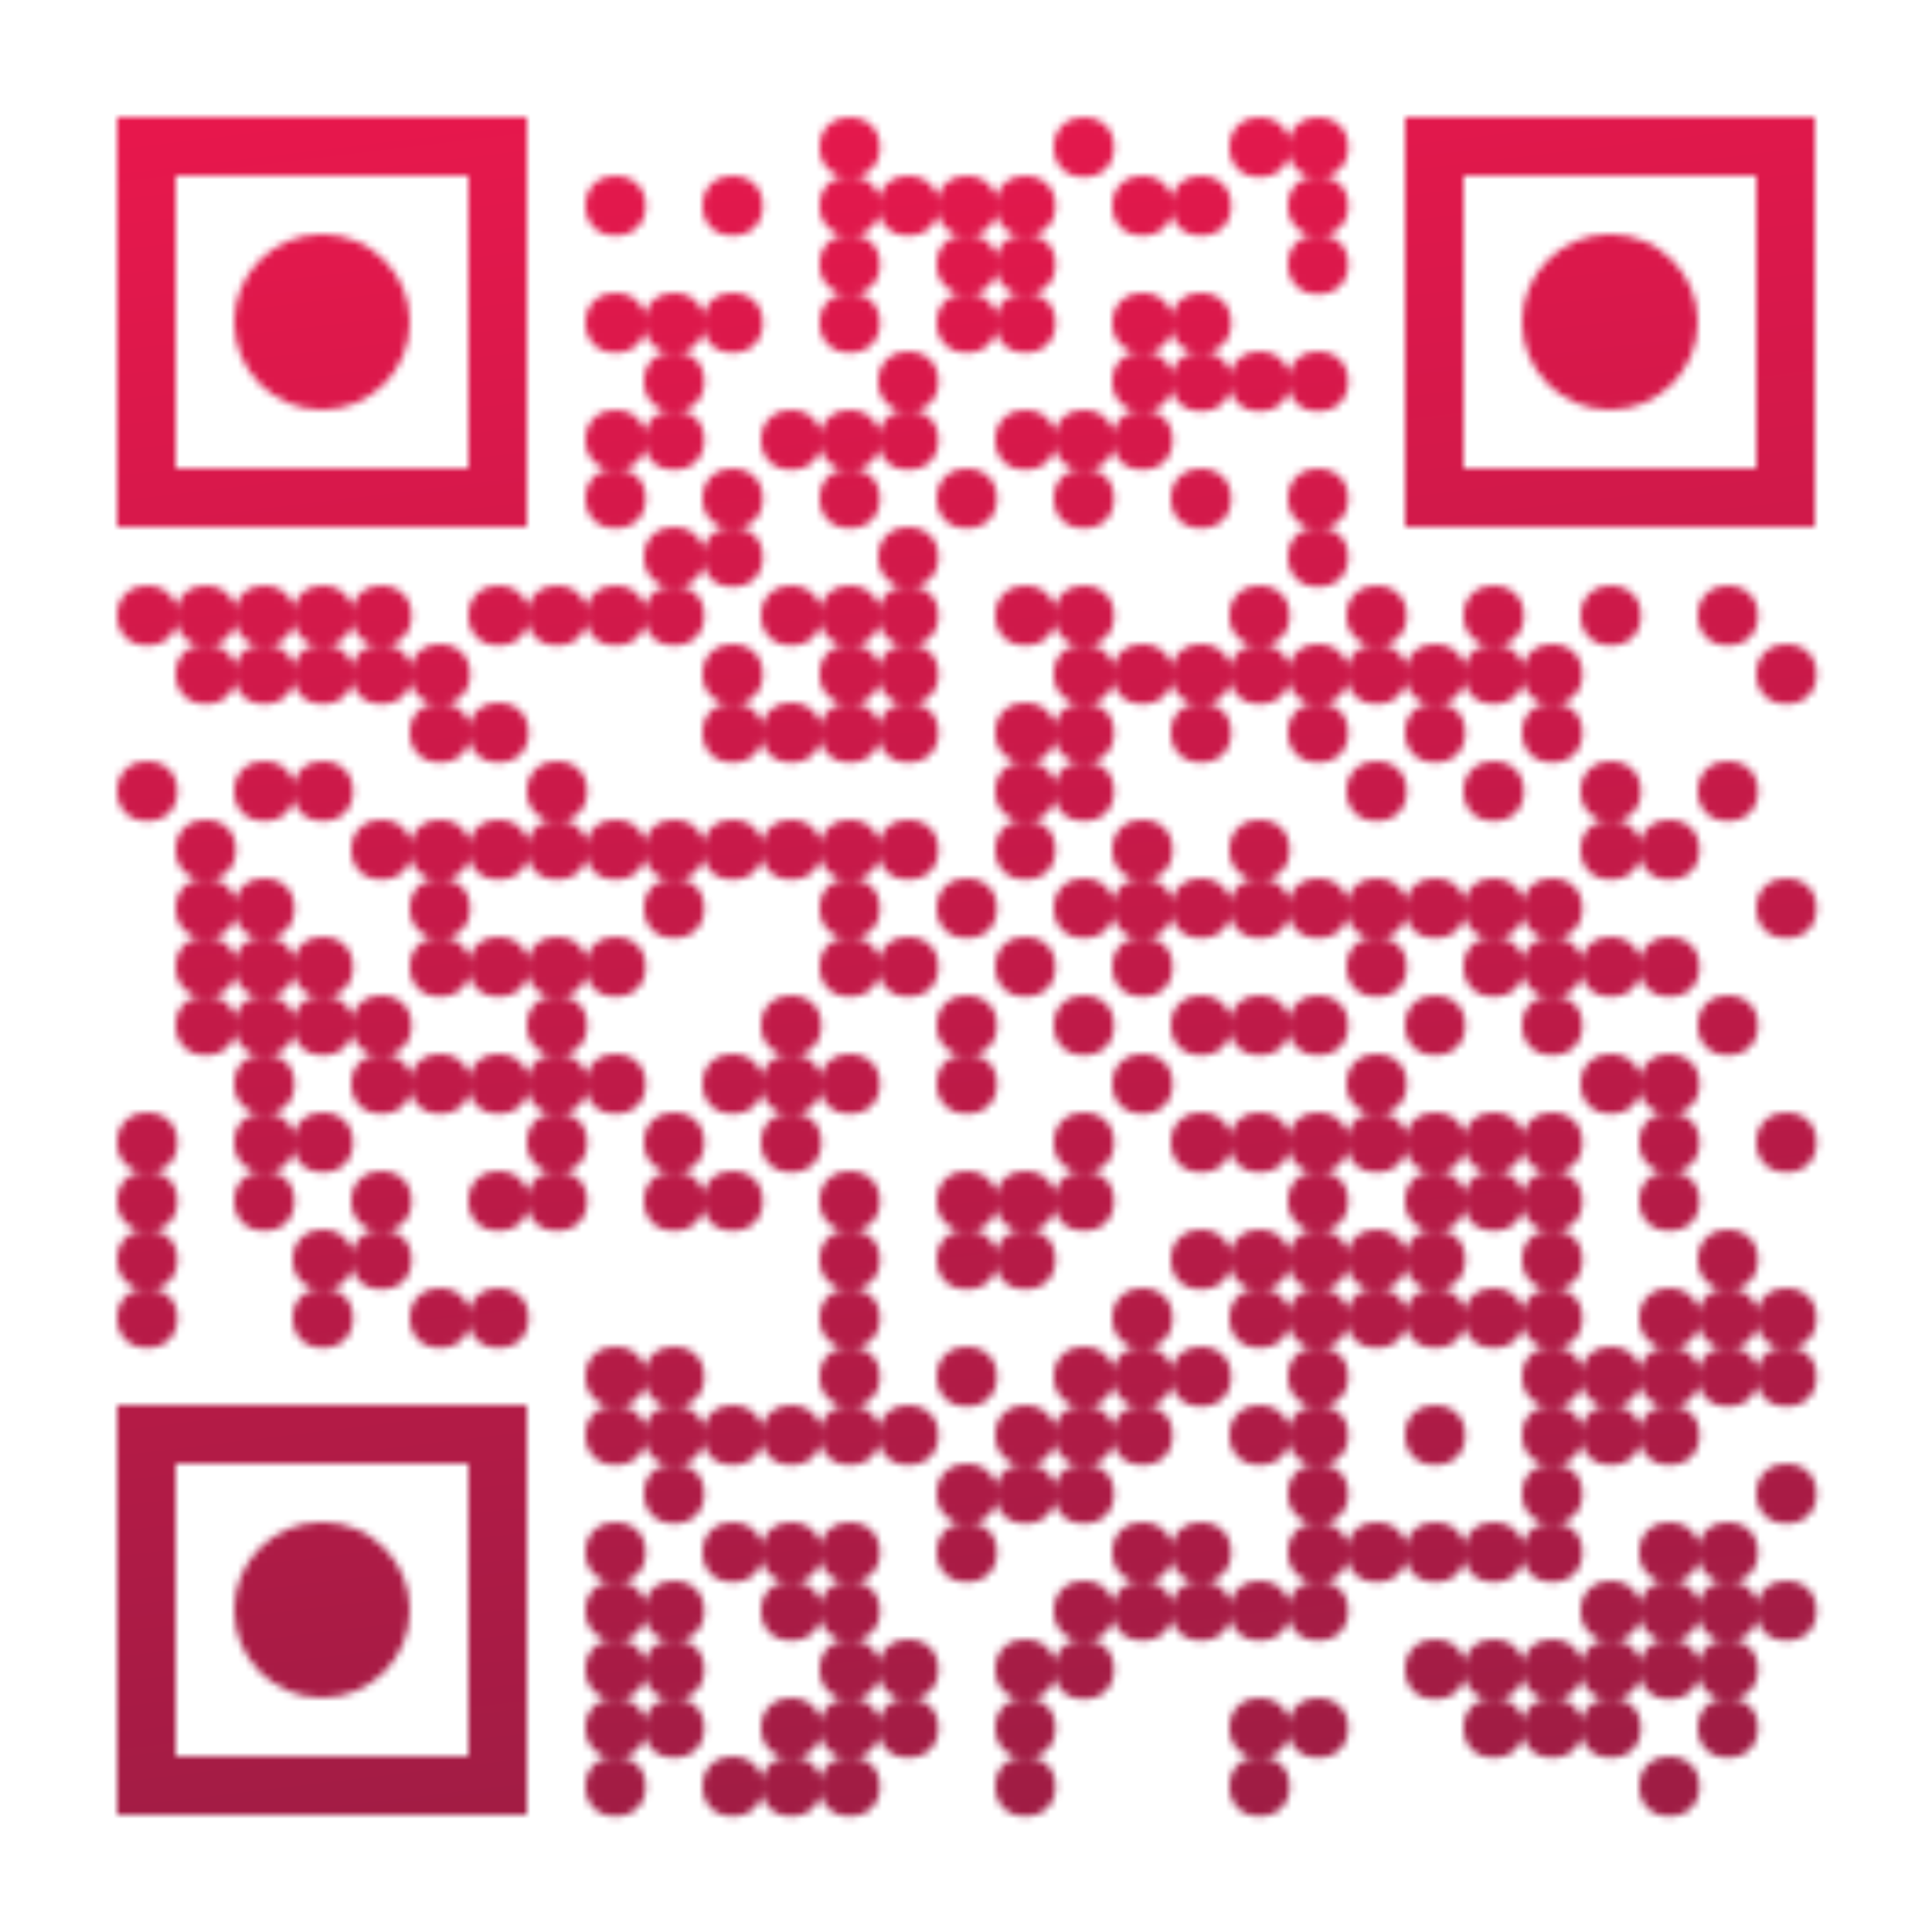
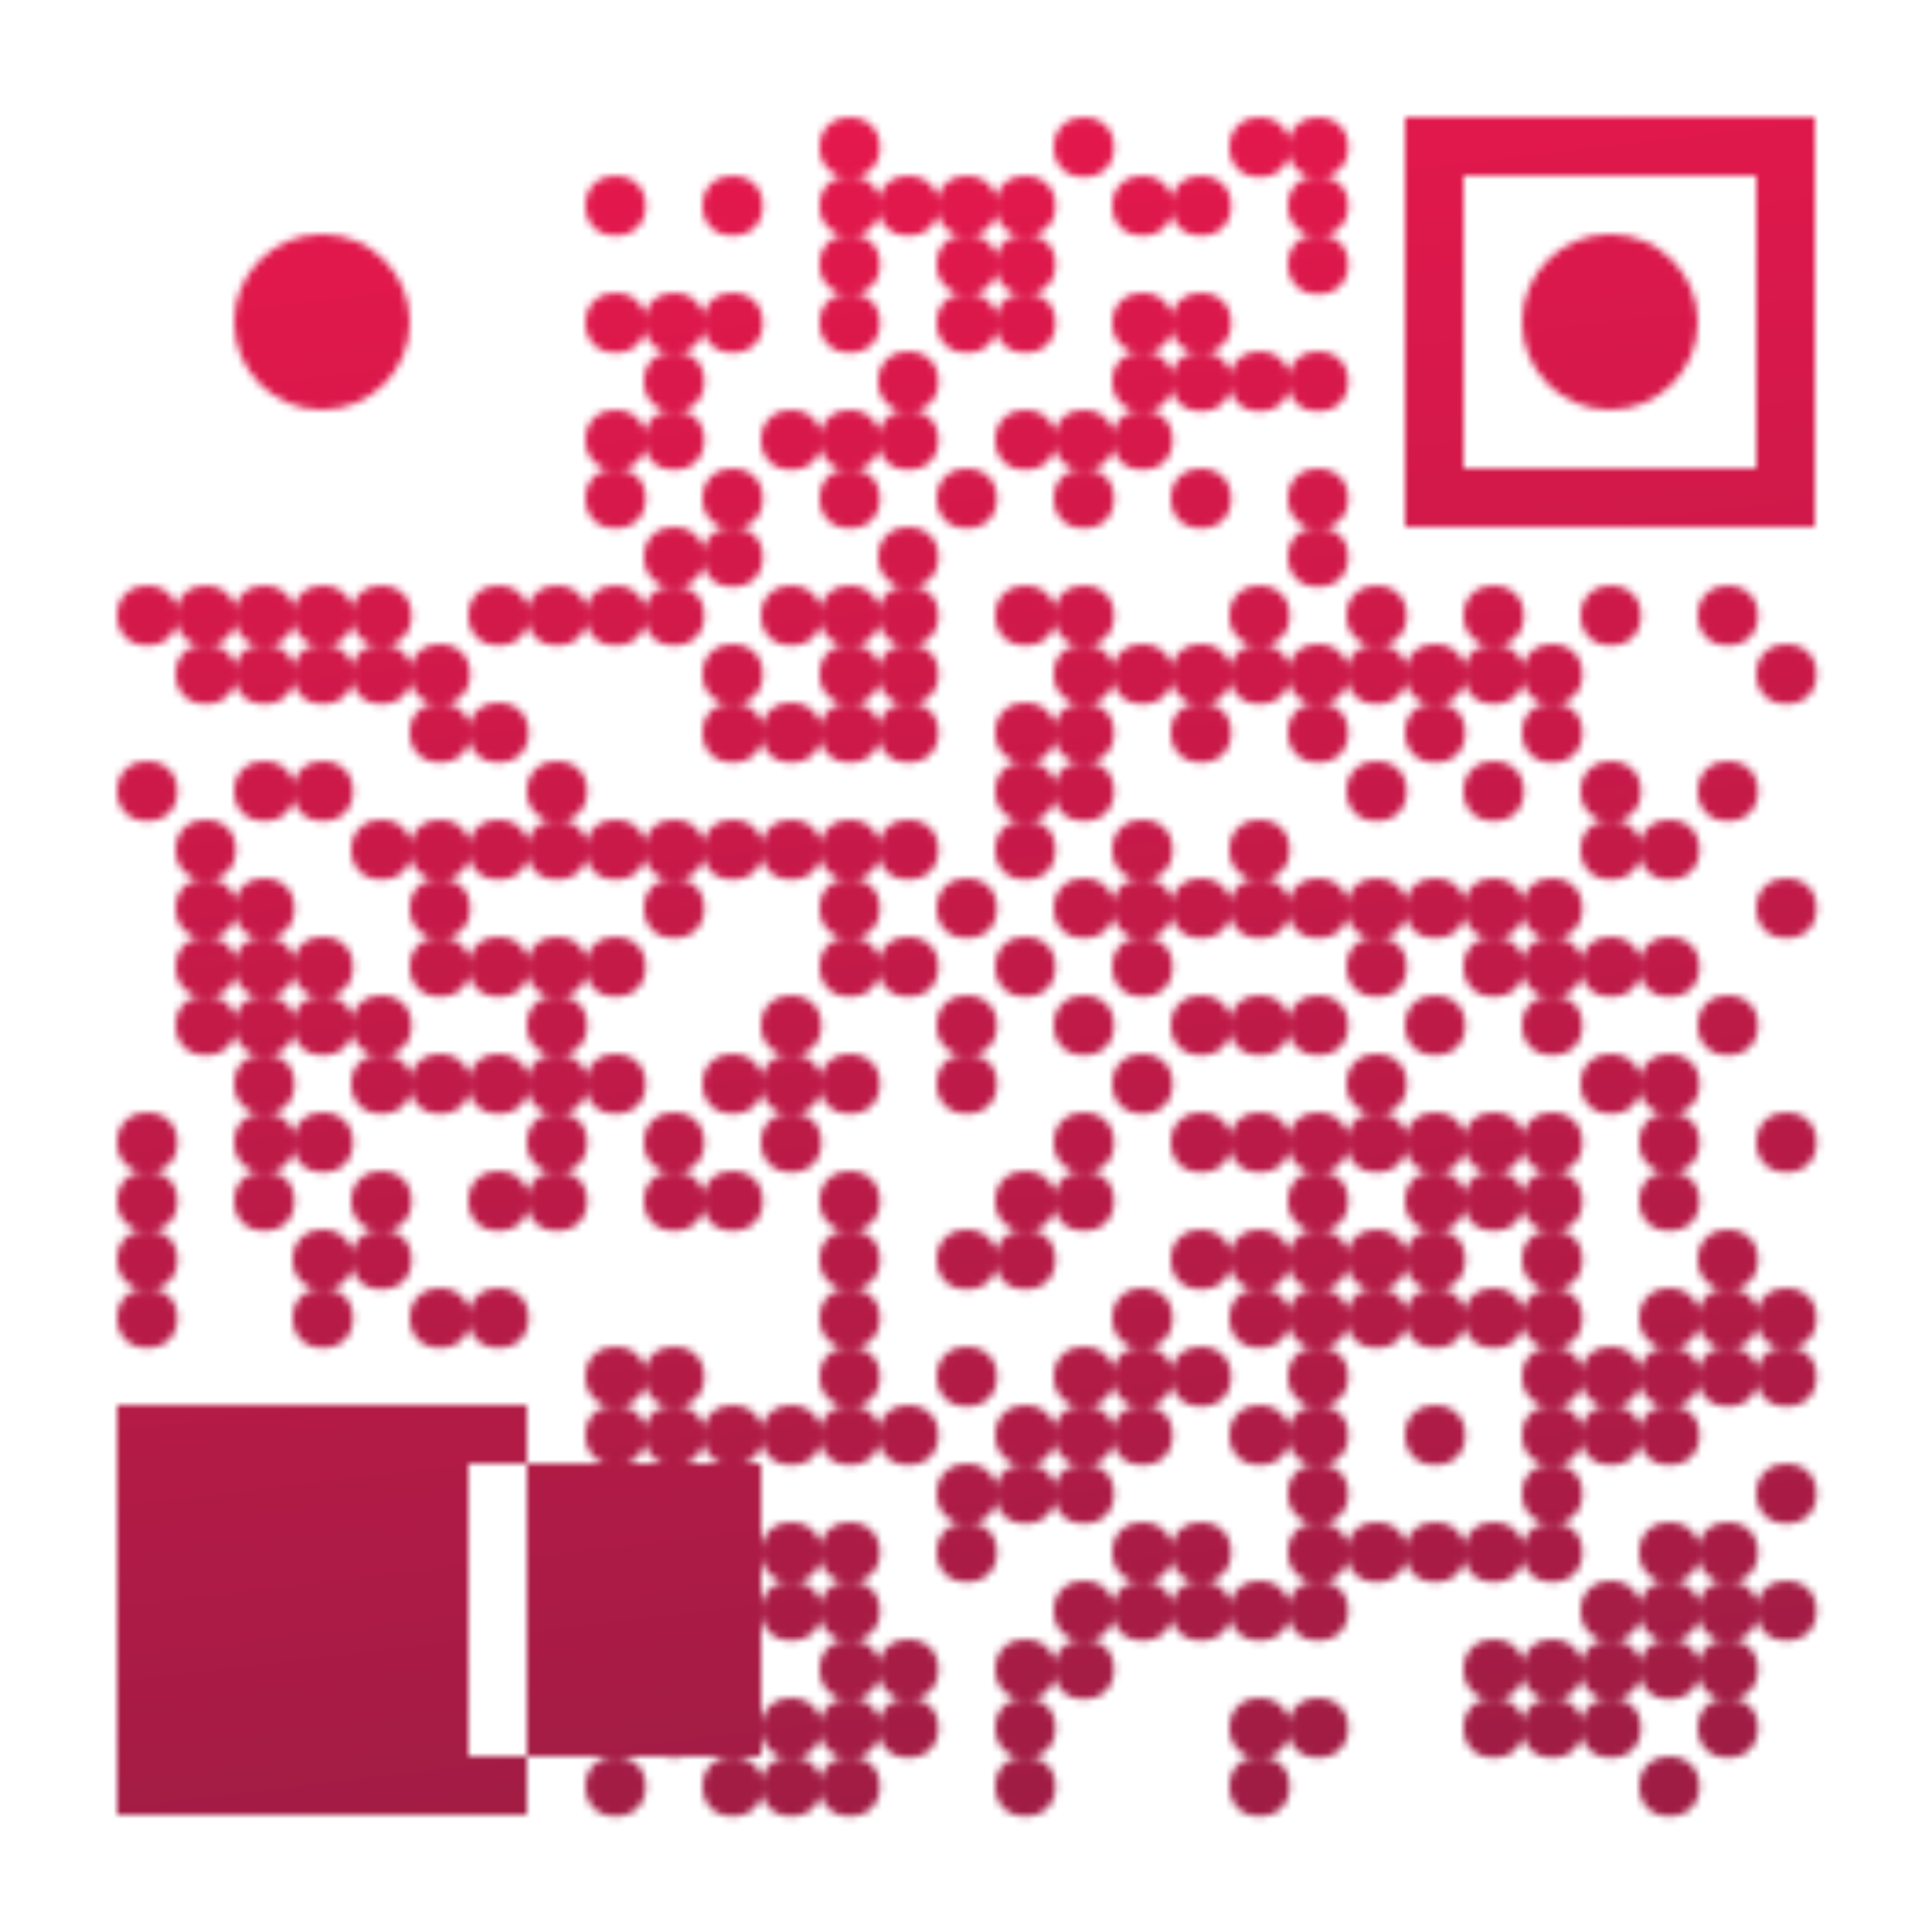
<svg xmlns="http://www.w3.org/2000/svg" xml:space="preserve" width="264" height="264" viewBox="0 0 264 264">
  <defs>
    <linearGradient id="pattern-mask" x1="0%" y1="0%" x2="12%" y2="100%" gradientUnits="userSpaceOnUse">
      <stop offset="0%" stop-color="#ed174d" />
      <stop offset="100%" stop-color="#9f1c44" />
    </linearGradient>
    <mask id="qrmask">
      <g fill="#ffffff">
        <g>
          <g transform="translate(112,16) scale(1.373)">
            <circle cx="3" cy="3" r="3" />
          </g>
          <g transform="translate(144,16) scale(1.373)">
            <circle cx="3" cy="3" r="3" />
          </g>
          <g transform="translate(168,16) scale(1.373)">
            <circle cx="3" cy="3" r="3" />
          </g>
          <g transform="translate(176,16) scale(1.373)">
            <circle cx="3" cy="3" r="3" />
          </g>
          <g transform="translate(80,24) scale(1.373)">
            <circle cx="3" cy="3" r="3" />
          </g>
          <g transform="translate(96,24) scale(1.373)">
            <circle cx="3" cy="3" r="3" />
          </g>
          <g transform="translate(112,24) scale(1.373)">
            <circle cx="3" cy="3" r="3" />
          </g>
          <g transform="translate(120,24) scale(1.373)">
            <circle cx="3" cy="3" r="3" />
          </g>
          <g transform="translate(128,24) scale(1.373)">
            <circle cx="3" cy="3" r="3" />
          </g>
          <g transform="translate(136,24) scale(1.373)">
            <circle cx="3" cy="3" r="3" />
          </g>
          <g transform="translate(152,24) scale(1.373)">
            <circle cx="3" cy="3" r="3" />
          </g>
          <g transform="translate(160,24) scale(1.373)">
            <circle cx="3" cy="3" r="3" />
          </g>
          <g transform="translate(176,24) scale(1.373)">
            <circle cx="3" cy="3" r="3" />
          </g>
          <g transform="translate(112,32) scale(1.373)">
            <circle cx="3" cy="3" r="3" />
          </g>
          <g transform="translate(128,32) scale(1.373)">
            <circle cx="3" cy="3" r="3" />
          </g>
          <g transform="translate(136,32) scale(1.373)">
            <circle cx="3" cy="3" r="3" />
          </g>
          <g transform="translate(176,32) scale(1.373)">
            <circle cx="3" cy="3" r="3" />
          </g>
          <g transform="translate(80,40) scale(1.373)">
            <circle cx="3" cy="3" r="3" />
          </g>
          <g transform="translate(88,40) scale(1.373)">
            <circle cx="3" cy="3" r="3" />
          </g>
          <g transform="translate(96,40) scale(1.373)">
            <circle cx="3" cy="3" r="3" />
          </g>
          <g transform="translate(112,40) scale(1.373)">
            <circle cx="3" cy="3" r="3" />
          </g>
          <g transform="translate(128,40) scale(1.373)">
            <circle cx="3" cy="3" r="3" />
          </g>
          <g transform="translate(136,40) scale(1.373)">
            <circle cx="3" cy="3" r="3" />
          </g>
          <g transform="translate(152,40) scale(1.373)">
            <circle cx="3" cy="3" r="3" />
          </g>
          <g transform="translate(160,40) scale(1.373)">
            <circle cx="3" cy="3" r="3" />
          </g>
          <g transform="translate(88,48) scale(1.373)">
            <circle cx="3" cy="3" r="3" />
          </g>
          <g transform="translate(120,48) scale(1.373)">
            <circle cx="3" cy="3" r="3" />
          </g>
          <g transform="translate(152,48) scale(1.373)">
            <circle cx="3" cy="3" r="3" />
          </g>
          <g transform="translate(160,48) scale(1.373)">
            <circle cx="3" cy="3" r="3" />
          </g>
          <g transform="translate(168,48) scale(1.373)">
            <circle cx="3" cy="3" r="3" />
          </g>
          <g transform="translate(176,48) scale(1.373)">
            <circle cx="3" cy="3" r="3" />
          </g>
          <g transform="translate(80,56) scale(1.373)">
            <circle cx="3" cy="3" r="3" />
          </g>
          <g transform="translate(88,56) scale(1.373)">
            <circle cx="3" cy="3" r="3" />
          </g>
          <g transform="translate(104,56) scale(1.373)">
            <circle cx="3" cy="3" r="3" />
          </g>
          <g transform="translate(112,56) scale(1.373)">
            <circle cx="3" cy="3" r="3" />
          </g>
          <g transform="translate(120,56) scale(1.373)">
            <circle cx="3" cy="3" r="3" />
          </g>
          <g transform="translate(136,56) scale(1.373)">
            <circle cx="3" cy="3" r="3" />
          </g>
          <g transform="translate(144,56) scale(1.373)">
            <circle cx="3" cy="3" r="3" />
          </g>
          <g transform="translate(152,56) scale(1.373)">
            <circle cx="3" cy="3" r="3" />
          </g>
          <g transform="translate(80,64) scale(1.373)">
            <circle cx="3" cy="3" r="3" />
          </g>
          <g transform="translate(96,64) scale(1.373)">
            <circle cx="3" cy="3" r="3" />
          </g>
          <g transform="translate(112,64) scale(1.373)">
            <circle cx="3" cy="3" r="3" />
          </g>
          <g transform="translate(128,64) scale(1.373)">
            <circle cx="3" cy="3" r="3" />
          </g>
          <g transform="translate(144,64) scale(1.373)">
            <circle cx="3" cy="3" r="3" />
          </g>
          <g transform="translate(160,64) scale(1.373)">
            <circle cx="3" cy="3" r="3" />
          </g>
          <g transform="translate(176,64) scale(1.373)">
            <circle cx="3" cy="3" r="3" />
          </g>
          <g transform="translate(88,72) scale(1.373)">
            <circle cx="3" cy="3" r="3" />
          </g>
          <g transform="translate(96,72) scale(1.373)">
            <circle cx="3" cy="3" r="3" />
          </g>
          <g transform="translate(120,72) scale(1.373)">
            <circle cx="3" cy="3" r="3" />
          </g>
          <g transform="translate(176,72) scale(1.373)">
            <circle cx="3" cy="3" r="3" />
          </g>
          <g transform="translate(16,80) scale(1.373)">
            <circle cx="3" cy="3" r="3" />
          </g>
          <g transform="translate(24,80) scale(1.373)">
            <circle cx="3" cy="3" r="3" />
          </g>
          <g transform="translate(32,80) scale(1.373)">
            <circle cx="3" cy="3" r="3" />
          </g>
          <g transform="translate(40,80) scale(1.373)">
            <circle cx="3" cy="3" r="3" />
          </g>
          <g transform="translate(48,80) scale(1.373)">
            <circle cx="3" cy="3" r="3" />
          </g>
          <g transform="translate(64,80) scale(1.373)">
            <circle cx="3" cy="3" r="3" />
          </g>
          <g transform="translate(72,80) scale(1.373)">
            <circle cx="3" cy="3" r="3" />
          </g>
          <g transform="translate(80,80) scale(1.373)">
            <circle cx="3" cy="3" r="3" />
          </g>
          <g transform="translate(88,80) scale(1.373)">
            <circle cx="3" cy="3" r="3" />
          </g>
          <g transform="translate(104,80) scale(1.373)">
            <circle cx="3" cy="3" r="3" />
          </g>
          <g transform="translate(112,80) scale(1.373)">
            <circle cx="3" cy="3" r="3" />
          </g>
          <g transform="translate(120,80) scale(1.373)">
            <circle cx="3" cy="3" r="3" />
          </g>
          <g transform="translate(136,80) scale(1.373)">
            <circle cx="3" cy="3" r="3" />
          </g>
          <g transform="translate(144,80) scale(1.373)">
            <circle cx="3" cy="3" r="3" />
          </g>
          <g transform="translate(168,80) scale(1.373)">
            <circle cx="3" cy="3" r="3" />
          </g>
          <g transform="translate(184,80) scale(1.373)">
            <circle cx="3" cy="3" r="3" />
          </g>
          <g transform="translate(200,80) scale(1.373)">
            <circle cx="3" cy="3" r="3" />
          </g>
          <g transform="translate(216,80) scale(1.373)">
            <circle cx="3" cy="3" r="3" />
          </g>
          <g transform="translate(232,80) scale(1.373)">
            <circle cx="3" cy="3" r="3" />
          </g>
          <g transform="translate(24,88) scale(1.373)">
            <circle cx="3" cy="3" r="3" />
          </g>
          <g transform="translate(32,88) scale(1.373)">
            <circle cx="3" cy="3" r="3" />
          </g>
          <g transform="translate(40,88) scale(1.373)">
            <circle cx="3" cy="3" r="3" />
          </g>
          <g transform="translate(48,88) scale(1.373)">
            <circle cx="3" cy="3" r="3" />
          </g>
          <g transform="translate(56,88) scale(1.373)">
            <circle cx="3" cy="3" r="3" />
          </g>
          <g transform="translate(96,88) scale(1.373)">
            <circle cx="3" cy="3" r="3" />
          </g>
          <g transform="translate(112,88) scale(1.373)">
            <circle cx="3" cy="3" r="3" />
          </g>
          <g transform="translate(120,88) scale(1.373)">
            <circle cx="3" cy="3" r="3" />
          </g>
          <g transform="translate(144,88) scale(1.373)">
            <circle cx="3" cy="3" r="3" />
          </g>
          <g transform="translate(152,88) scale(1.373)">
            <circle cx="3" cy="3" r="3" />
          </g>
          <g transform="translate(160,88) scale(1.373)">
            <circle cx="3" cy="3" r="3" />
          </g>
          <g transform="translate(168,88) scale(1.373)">
            <circle cx="3" cy="3" r="3" />
          </g>
          <g transform="translate(176,88) scale(1.373)">
            <circle cx="3" cy="3" r="3" />
          </g>
          <g transform="translate(184,88) scale(1.373)">
            <circle cx="3" cy="3" r="3" />
          </g>
          <g transform="translate(192,88) scale(1.373)">
            <circle cx="3" cy="3" r="3" />
          </g>
          <g transform="translate(200,88) scale(1.373)">
            <circle cx="3" cy="3" r="3" />
          </g>
          <g transform="translate(208,88) scale(1.373)">
            <circle cx="3" cy="3" r="3" />
          </g>
          <g transform="translate(240,88) scale(1.373)">
            <circle cx="3" cy="3" r="3" />
          </g>
          <g transform="translate(56,96) scale(1.373)">
            <circle cx="3" cy="3" r="3" />
          </g>
          <g transform="translate(64,96) scale(1.373)">
            <circle cx="3" cy="3" r="3" />
          </g>
          <g transform="translate(96,96) scale(1.373)">
            <circle cx="3" cy="3" r="3" />
          </g>
          <g transform="translate(104,96) scale(1.373)">
            <circle cx="3" cy="3" r="3" />
          </g>
          <g transform="translate(112,96) scale(1.373)">
            <circle cx="3" cy="3" r="3" />
          </g>
          <g transform="translate(120,96) scale(1.373)">
            <circle cx="3" cy="3" r="3" />
          </g>
          <g transform="translate(136,96) scale(1.373)">
            <circle cx="3" cy="3" r="3" />
          </g>
          <g transform="translate(144,96) scale(1.373)">
            <circle cx="3" cy="3" r="3" />
          </g>
          <g transform="translate(160,96) scale(1.373)">
            <circle cx="3" cy="3" r="3" />
          </g>
          <g transform="translate(176,96) scale(1.373)">
            <circle cx="3" cy="3" r="3" />
          </g>
          <g transform="translate(192,96) scale(1.373)">
            <circle cx="3" cy="3" r="3" />
          </g>
          <g transform="translate(208,96) scale(1.373)">
            <circle cx="3" cy="3" r="3" />
          </g>
          <g transform="translate(16,104) scale(1.373)">
            <circle cx="3" cy="3" r="3" />
          </g>
          <g transform="translate(32,104) scale(1.373)">
            <circle cx="3" cy="3" r="3" />
          </g>
          <g transform="translate(40,104) scale(1.373)">
            <circle cx="3" cy="3" r="3" />
          </g>
          <g transform="translate(72,104) scale(1.373)">
            <circle cx="3" cy="3" r="3" />
          </g>
          <g transform="translate(136,104) scale(1.373)">
            <circle cx="3" cy="3" r="3" />
          </g>
          <g transform="translate(144,104) scale(1.373)">
            <circle cx="3" cy="3" r="3" />
          </g>
          <g transform="translate(184,104) scale(1.373)">
            <circle cx="3" cy="3" r="3" />
          </g>
          <g transform="translate(200,104) scale(1.373)">
            <circle cx="3" cy="3" r="3" />
          </g>
          <g transform="translate(216,104) scale(1.373)">
            <circle cx="3" cy="3" r="3" />
          </g>
          <g transform="translate(232,104) scale(1.373)">
            <circle cx="3" cy="3" r="3" />
          </g>
          <g transform="translate(24,112) scale(1.373)">
            <circle cx="3" cy="3" r="3" />
          </g>
          <g transform="translate(48,112) scale(1.373)">
            <circle cx="3" cy="3" r="3" />
          </g>
          <g transform="translate(56,112) scale(1.373)">
            <circle cx="3" cy="3" r="3" />
          </g>
          <g transform="translate(64,112) scale(1.373)">
            <circle cx="3" cy="3" r="3" />
          </g>
          <g transform="translate(72,112) scale(1.373)">
            <circle cx="3" cy="3" r="3" />
          </g>
          <g transform="translate(80,112) scale(1.373)">
            <circle cx="3" cy="3" r="3" />
          </g>
          <g transform="translate(88,112) scale(1.373)">
            <circle cx="3" cy="3" r="3" />
          </g>
          <g transform="translate(96,112) scale(1.373)">
            <circle cx="3" cy="3" r="3" />
          </g>
          <g transform="translate(104,112) scale(1.373)">
            <circle cx="3" cy="3" r="3" />
          </g>
          <g transform="translate(112,112) scale(1.373)">
            <circle cx="3" cy="3" r="3" />
          </g>
          <g transform="translate(120,112) scale(1.373)">
            <circle cx="3" cy="3" r="3" />
          </g>
          <g transform="translate(136,112) scale(1.373)">
            <circle cx="3" cy="3" r="3" />
          </g>
          <g transform="translate(152,112) scale(1.373)">
            <circle cx="3" cy="3" r="3" />
          </g>
          <g transform="translate(168,112) scale(1.373)">
            <circle cx="3" cy="3" r="3" />
          </g>
          <g transform="translate(216,112) scale(1.373)">
            <circle cx="3" cy="3" r="3" />
          </g>
          <g transform="translate(224,112) scale(1.373)">
            <circle cx="3" cy="3" r="3" />
          </g>
          <g transform="translate(24,120) scale(1.373)">
            <circle cx="3" cy="3" r="3" />
          </g>
          <g transform="translate(32,120) scale(1.373)">
            <circle cx="3" cy="3" r="3" />
          </g>
          <g transform="translate(56,120) scale(1.373)">
            <circle cx="3" cy="3" r="3" />
          </g>
          <g transform="translate(88,120) scale(1.373)">
            <circle cx="3" cy="3" r="3" />
          </g>
          <g transform="translate(112,120) scale(1.373)">
            <circle cx="3" cy="3" r="3" />
          </g>
          <g transform="translate(128,120) scale(1.373)">
            <circle cx="3" cy="3" r="3" />
          </g>
          <g transform="translate(144,120) scale(1.373)">
            <circle cx="3" cy="3" r="3" />
          </g>
          <g transform="translate(152,120) scale(1.373)">
            <circle cx="3" cy="3" r="3" />
          </g>
          <g transform="translate(160,120) scale(1.373)">
            <circle cx="3" cy="3" r="3" />
          </g>
          <g transform="translate(168,120) scale(1.373)">
            <circle cx="3" cy="3" r="3" />
          </g>
          <g transform="translate(176,120) scale(1.373)">
            <circle cx="3" cy="3" r="3" />
          </g>
          <g transform="translate(184,120) scale(1.373)">
            <circle cx="3" cy="3" r="3" />
          </g>
          <g transform="translate(192,120) scale(1.373)">
            <circle cx="3" cy="3" r="3" />
          </g>
          <g transform="translate(200,120) scale(1.373)">
            <circle cx="3" cy="3" r="3" />
          </g>
          <g transform="translate(208,120) scale(1.373)">
            <circle cx="3" cy="3" r="3" />
          </g>
          <g transform="translate(240,120) scale(1.373)">
            <circle cx="3" cy="3" r="3" />
          </g>
          <g transform="translate(24,128) scale(1.373)">
            <circle cx="3" cy="3" r="3" />
          </g>
          <g transform="translate(32,128) scale(1.373)">
            <circle cx="3" cy="3" r="3" />
          </g>
          <g transform="translate(40,128) scale(1.373)">
            <circle cx="3" cy="3" r="3" />
          </g>
          <g transform="translate(56,128) scale(1.373)">
            <circle cx="3" cy="3" r="3" />
          </g>
          <g transform="translate(64,128) scale(1.373)">
            <circle cx="3" cy="3" r="3" />
          </g>
          <g transform="translate(72,128) scale(1.373)">
            <circle cx="3" cy="3" r="3" />
          </g>
          <g transform="translate(80,128) scale(1.373)">
            <circle cx="3" cy="3" r="3" />
          </g>
          <g transform="translate(112,128) scale(1.373)">
            <circle cx="3" cy="3" r="3" />
          </g>
          <g transform="translate(120,128) scale(1.373)">
            <circle cx="3" cy="3" r="3" />
          </g>
          <g transform="translate(136,128) scale(1.373)">
            <circle cx="3" cy="3" r="3" />
          </g>
          <g transform="translate(152,128) scale(1.373)">
            <circle cx="3" cy="3" r="3" />
          </g>
          <g transform="translate(184,128) scale(1.373)">
            <circle cx="3" cy="3" r="3" />
          </g>
          <g transform="translate(200,128) scale(1.373)">
            <circle cx="3" cy="3" r="3" />
          </g>
          <g transform="translate(208,128) scale(1.373)">
            <circle cx="3" cy="3" r="3" />
          </g>
          <g transform="translate(216,128) scale(1.373)">
            <circle cx="3" cy="3" r="3" />
          </g>
          <g transform="translate(224,128) scale(1.373)">
            <circle cx="3" cy="3" r="3" />
          </g>
          <g transform="translate(24,136) scale(1.373)">
            <circle cx="3" cy="3" r="3" />
          </g>
          <g transform="translate(32,136) scale(1.373)">
            <circle cx="3" cy="3" r="3" />
          </g>
          <g transform="translate(40,136) scale(1.373)">
            <circle cx="3" cy="3" r="3" />
          </g>
          <g transform="translate(48,136) scale(1.373)">
            <circle cx="3" cy="3" r="3" />
          </g>
          <g transform="translate(72,136) scale(1.373)">
            <circle cx="3" cy="3" r="3" />
          </g>
          <g transform="translate(104,136) scale(1.373)">
            <circle cx="3" cy="3" r="3" />
          </g>
          <g transform="translate(128,136) scale(1.373)">
            <circle cx="3" cy="3" r="3" />
          </g>
          <g transform="translate(144,136) scale(1.373)">
            <circle cx="3" cy="3" r="3" />
          </g>
          <g transform="translate(160,136) scale(1.373)">
            <circle cx="3" cy="3" r="3" />
          </g>
          <g transform="translate(168,136) scale(1.373)">
            <circle cx="3" cy="3" r="3" />
          </g>
          <g transform="translate(176,136) scale(1.373)">
            <circle cx="3" cy="3" r="3" />
          </g>
          <g transform="translate(192,136) scale(1.373)">
            <circle cx="3" cy="3" r="3" />
          </g>
          <g transform="translate(208,136) scale(1.373)">
            <circle cx="3" cy="3" r="3" />
          </g>
          <g transform="translate(232,136) scale(1.373)">
            <circle cx="3" cy="3" r="3" />
          </g>
          <g transform="translate(32,144) scale(1.373)">
            <circle cx="3" cy="3" r="3" />
          </g>
          <g transform="translate(48,144) scale(1.373)">
            <circle cx="3" cy="3" r="3" />
          </g>
          <g transform="translate(56,144) scale(1.373)">
            <circle cx="3" cy="3" r="3" />
          </g>
          <g transform="translate(64,144) scale(1.373)">
            <circle cx="3" cy="3" r="3" />
          </g>
          <g transform="translate(72,144) scale(1.373)">
            <circle cx="3" cy="3" r="3" />
          </g>
          <g transform="translate(80,144) scale(1.373)">
            <circle cx="3" cy="3" r="3" />
          </g>
          <g transform="translate(96,144) scale(1.373)">
            <circle cx="3" cy="3" r="3" />
          </g>
          <g transform="translate(104,144) scale(1.373)">
            <circle cx="3" cy="3" r="3" />
          </g>
          <g transform="translate(112,144) scale(1.373)">
            <circle cx="3" cy="3" r="3" />
          </g>
          <g transform="translate(128,144) scale(1.373)">
            <circle cx="3" cy="3" r="3" />
          </g>
          <g transform="translate(152,144) scale(1.373)">
            <circle cx="3" cy="3" r="3" />
          </g>
          <g transform="translate(184,144) scale(1.373)">
            <circle cx="3" cy="3" r="3" />
          </g>
          <g transform="translate(216,144) scale(1.373)">
            <circle cx="3" cy="3" r="3" />
          </g>
          <g transform="translate(224,144) scale(1.373)">
            <circle cx="3" cy="3" r="3" />
          </g>
          <g transform="translate(16,152) scale(1.373)">
            <circle cx="3" cy="3" r="3" />
          </g>
          <g transform="translate(32,152) scale(1.373)">
            <circle cx="3" cy="3" r="3" />
          </g>
          <g transform="translate(40,152) scale(1.373)">
            <circle cx="3" cy="3" r="3" />
          </g>
          <g transform="translate(72,152) scale(1.373)">
            <circle cx="3" cy="3" r="3" />
          </g>
          <g transform="translate(88,152) scale(1.373)">
            <circle cx="3" cy="3" r="3" />
          </g>
          <g transform="translate(104,152) scale(1.373)">
            <circle cx="3" cy="3" r="3" />
          </g>
          <g transform="translate(144,152) scale(1.373)">
            <circle cx="3" cy="3" r="3" />
          </g>
          <g transform="translate(160,152) scale(1.373)">
            <circle cx="3" cy="3" r="3" />
          </g>
          <g transform="translate(168,152) scale(1.373)">
            <circle cx="3" cy="3" r="3" />
          </g>
          <g transform="translate(176,152) scale(1.373)">
            <circle cx="3" cy="3" r="3" />
          </g>
          <g transform="translate(184,152) scale(1.373)">
            <circle cx="3" cy="3" r="3" />
          </g>
          <g transform="translate(192,152) scale(1.373)">
            <circle cx="3" cy="3" r="3" />
          </g>
          <g transform="translate(200,152) scale(1.373)">
            <circle cx="3" cy="3" r="3" />
          </g>
          <g transform="translate(208,152) scale(1.373)">
            <circle cx="3" cy="3" r="3" />
          </g>
          <g transform="translate(224,152) scale(1.373)">
            <circle cx="3" cy="3" r="3" />
          </g>
          <g transform="translate(240,152) scale(1.373)">
            <circle cx="3" cy="3" r="3" />
          </g>
          <g transform="translate(16,160) scale(1.373)">
            <circle cx="3" cy="3" r="3" />
          </g>
          <g transform="translate(32,160) scale(1.373)">
            <circle cx="3" cy="3" r="3" />
          </g>
          <g transform="translate(48,160) scale(1.373)">
            <circle cx="3" cy="3" r="3" />
          </g>
          <g transform="translate(64,160) scale(1.373)">
            <circle cx="3" cy="3" r="3" />
          </g>
          <g transform="translate(72,160) scale(1.373)">
            <circle cx="3" cy="3" r="3" />
          </g>
          <g transform="translate(88,160) scale(1.373)">
            <circle cx="3" cy="3" r="3" />
          </g>
          <g transform="translate(96,160) scale(1.373)">
            <circle cx="3" cy="3" r="3" />
          </g>
          <g transform="translate(112,160) scale(1.373)">
            <circle cx="3" cy="3" r="3" />
          </g>
          <g transform="translate(128,160) scale(1.373)">
-             <circle cx="3" cy="3" r="3" />
-           </g>
+             </g>
          <g transform="translate(136,160) scale(1.373)">
            <circle cx="3" cy="3" r="3" />
          </g>
          <g transform="translate(144,160) scale(1.373)">
            <circle cx="3" cy="3" r="3" />
          </g>
          <g transform="translate(176,160) scale(1.373)">
            <circle cx="3" cy="3" r="3" />
          </g>
          <g transform="translate(192,160) scale(1.373)">
            <circle cx="3" cy="3" r="3" />
          </g>
          <g transform="translate(200,160) scale(1.373)">
            <circle cx="3" cy="3" r="3" />
          </g>
          <g transform="translate(208,160) scale(1.373)">
            <circle cx="3" cy="3" r="3" />
          </g>
          <g transform="translate(224,160) scale(1.373)">
            <circle cx="3" cy="3" r="3" />
          </g>
          <g transform="translate(16,168) scale(1.373)">
            <circle cx="3" cy="3" r="3" />
          </g>
          <g transform="translate(40,168) scale(1.373)">
            <circle cx="3" cy="3" r="3" />
          </g>
          <g transform="translate(48,168) scale(1.373)">
            <circle cx="3" cy="3" r="3" />
          </g>
          <g transform="translate(112,168) scale(1.373)">
            <circle cx="3" cy="3" r="3" />
          </g>
          <g transform="translate(128,168) scale(1.373)">
            <circle cx="3" cy="3" r="3" />
          </g>
          <g transform="translate(136,168) scale(1.373)">
            <circle cx="3" cy="3" r="3" />
          </g>
          <g transform="translate(160,168) scale(1.373)">
            <circle cx="3" cy="3" r="3" />
          </g>
          <g transform="translate(168,168) scale(1.373)">
            <circle cx="3" cy="3" r="3" />
          </g>
          <g transform="translate(176,168) scale(1.373)">
            <circle cx="3" cy="3" r="3" />
          </g>
          <g transform="translate(184,168) scale(1.373)">
            <circle cx="3" cy="3" r="3" />
          </g>
          <g transform="translate(192,168) scale(1.373)">
            <circle cx="3" cy="3" r="3" />
          </g>
          <g transform="translate(208,168) scale(1.373)">
            <circle cx="3" cy="3" r="3" />
          </g>
          <g transform="translate(232,168) scale(1.373)">
            <circle cx="3" cy="3" r="3" />
          </g>
          <g transform="translate(16,176) scale(1.373)">
            <circle cx="3" cy="3" r="3" />
          </g>
          <g transform="translate(40,176) scale(1.373)">
            <circle cx="3" cy="3" r="3" />
          </g>
          <g transform="translate(56,176) scale(1.373)">
            <circle cx="3" cy="3" r="3" />
          </g>
          <g transform="translate(64,176) scale(1.373)">
            <circle cx="3" cy="3" r="3" />
          </g>
          <g transform="translate(112,176) scale(1.373)">
            <circle cx="3" cy="3" r="3" />
          </g>
          <g transform="translate(152,176) scale(1.373)">
            <circle cx="3" cy="3" r="3" />
          </g>
          <g transform="translate(168,176) scale(1.373)">
            <circle cx="3" cy="3" r="3" />
          </g>
          <g transform="translate(176,176) scale(1.373)">
            <circle cx="3" cy="3" r="3" />
          </g>
          <g transform="translate(184,176) scale(1.373)">
            <circle cx="3" cy="3" r="3" />
          </g>
          <g transform="translate(192,176) scale(1.373)">
            <circle cx="3" cy="3" r="3" />
          </g>
          <g transform="translate(200,176) scale(1.373)">
            <circle cx="3" cy="3" r="3" />
          </g>
          <g transform="translate(208,176) scale(1.373)">
            <circle cx="3" cy="3" r="3" />
          </g>
          <g transform="translate(224,176) scale(1.373)">
            <circle cx="3" cy="3" r="3" />
          </g>
          <g transform="translate(232,176) scale(1.373)">
            <circle cx="3" cy="3" r="3" />
          </g>
          <g transform="translate(240,176) scale(1.373)">
            <circle cx="3" cy="3" r="3" />
          </g>
          <g transform="translate(80,184) scale(1.373)">
            <circle cx="3" cy="3" r="3" />
          </g>
          <g transform="translate(88,184) scale(1.373)">
            <circle cx="3" cy="3" r="3" />
          </g>
          <g transform="translate(112,184) scale(1.373)">
            <circle cx="3" cy="3" r="3" />
          </g>
          <g transform="translate(128,184) scale(1.373)">
            <circle cx="3" cy="3" r="3" />
          </g>
          <g transform="translate(144,184) scale(1.373)">
            <circle cx="3" cy="3" r="3" />
          </g>
          <g transform="translate(152,184) scale(1.373)">
            <circle cx="3" cy="3" r="3" />
          </g>
          <g transform="translate(160,184) scale(1.373)">
            <circle cx="3" cy="3" r="3" />
          </g>
          <g transform="translate(176,184) scale(1.373)">
            <circle cx="3" cy="3" r="3" />
          </g>
          <g transform="translate(208,184) scale(1.373)">
            <circle cx="3" cy="3" r="3" />
          </g>
          <g transform="translate(216,184) scale(1.373)">
            <circle cx="3" cy="3" r="3" />
          </g>
          <g transform="translate(224,184) scale(1.373)">
            <circle cx="3" cy="3" r="3" />
          </g>
          <g transform="translate(232,184) scale(1.373)">
            <circle cx="3" cy="3" r="3" />
          </g>
          <g transform="translate(240,184) scale(1.373)">
            <circle cx="3" cy="3" r="3" />
          </g>
          <g transform="translate(80,192) scale(1.373)">
            <circle cx="3" cy="3" r="3" />
          </g>
          <g transform="translate(88,192) scale(1.373)">
            <circle cx="3" cy="3" r="3" />
          </g>
          <g transform="translate(96,192) scale(1.373)">
            <circle cx="3" cy="3" r="3" />
          </g>
          <g transform="translate(104,192) scale(1.373)">
            <circle cx="3" cy="3" r="3" />
          </g>
          <g transform="translate(112,192) scale(1.373)">
            <circle cx="3" cy="3" r="3" />
          </g>
          <g transform="translate(120,192) scale(1.373)">
            <circle cx="3" cy="3" r="3" />
          </g>
          <g transform="translate(136,192) scale(1.373)">
            <circle cx="3" cy="3" r="3" />
          </g>
          <g transform="translate(144,192) scale(1.373)">
            <circle cx="3" cy="3" r="3" />
          </g>
          <g transform="translate(152,192) scale(1.373)">
            <circle cx="3" cy="3" r="3" />
          </g>
          <g transform="translate(168,192) scale(1.373)">
            <circle cx="3" cy="3" r="3" />
          </g>
          <g transform="translate(176,192) scale(1.373)">
            <circle cx="3" cy="3" r="3" />
          </g>
          <g transform="translate(192,192) scale(1.373)">
            <circle cx="3" cy="3" r="3" />
          </g>
          <g transform="translate(208,192) scale(1.373)">
            <circle cx="3" cy="3" r="3" />
          </g>
          <g transform="translate(216,192) scale(1.373)">
            <circle cx="3" cy="3" r="3" />
          </g>
          <g transform="translate(224,192) scale(1.373)">
            <circle cx="3" cy="3" r="3" />
          </g>
          <g transform="translate(88,200) scale(1.373)">
            <circle cx="3" cy="3" r="3" />
          </g>
          <g transform="translate(128,200) scale(1.373)">
            <circle cx="3" cy="3" r="3" />
          </g>
          <g transform="translate(136,200) scale(1.373)">
            <circle cx="3" cy="3" r="3" />
          </g>
          <g transform="translate(144,200) scale(1.373)">
            <circle cx="3" cy="3" r="3" />
          </g>
          <g transform="translate(176,200) scale(1.373)">
            <circle cx="3" cy="3" r="3" />
          </g>
          <g transform="translate(208,200) scale(1.373)">
            <circle cx="3" cy="3" r="3" />
          </g>
          <g transform="translate(240,200) scale(1.373)">
            <circle cx="3" cy="3" r="3" />
          </g>
          <g transform="translate(80,208) scale(1.373)">
            <circle cx="3" cy="3" r="3" />
          </g>
          <g transform="translate(96,208) scale(1.373)">
            <circle cx="3" cy="3" r="3" />
          </g>
          <g transform="translate(104,208) scale(1.373)">
            <circle cx="3" cy="3" r="3" />
          </g>
          <g transform="translate(112,208) scale(1.373)">
            <circle cx="3" cy="3" r="3" />
          </g>
          <g transform="translate(128,208) scale(1.373)">
            <circle cx="3" cy="3" r="3" />
          </g>
          <g transform="translate(152,208) scale(1.373)">
            <circle cx="3" cy="3" r="3" />
          </g>
          <g transform="translate(160,208) scale(1.373)">
            <circle cx="3" cy="3" r="3" />
          </g>
          <g transform="translate(176,208) scale(1.373)">
            <circle cx="3" cy="3" r="3" />
          </g>
          <g transform="translate(184,208) scale(1.373)">
            <circle cx="3" cy="3" r="3" />
          </g>
          <g transform="translate(192,208) scale(1.373)">
            <circle cx="3" cy="3" r="3" />
          </g>
          <g transform="translate(200,208) scale(1.373)">
            <circle cx="3" cy="3" r="3" />
          </g>
          <g transform="translate(208,208) scale(1.373)">
            <circle cx="3" cy="3" r="3" />
          </g>
          <g transform="translate(224,208) scale(1.373)">
            <circle cx="3" cy="3" r="3" />
          </g>
          <g transform="translate(232,208) scale(1.373)">
            <circle cx="3" cy="3" r="3" />
          </g>
          <g transform="translate(80,216) scale(1.373)">
            <circle cx="3" cy="3" r="3" />
          </g>
          <g transform="translate(88,216) scale(1.373)">
            <circle cx="3" cy="3" r="3" />
          </g>
          <g transform="translate(104,216) scale(1.373)">
            <circle cx="3" cy="3" r="3" />
          </g>
          <g transform="translate(112,216) scale(1.373)">
            <circle cx="3" cy="3" r="3" />
          </g>
          <g transform="translate(144,216) scale(1.373)">
            <circle cx="3" cy="3" r="3" />
          </g>
          <g transform="translate(152,216) scale(1.373)">
            <circle cx="3" cy="3" r="3" />
          </g>
          <g transform="translate(160,216) scale(1.373)">
            <circle cx="3" cy="3" r="3" />
          </g>
          <g transform="translate(168,216) scale(1.373)">
            <circle cx="3" cy="3" r="3" />
          </g>
          <g transform="translate(176,216) scale(1.373)">
            <circle cx="3" cy="3" r="3" />
          </g>
          <g transform="translate(216,216) scale(1.373)">
            <circle cx="3" cy="3" r="3" />
          </g>
          <g transform="translate(224,216) scale(1.373)">
            <circle cx="3" cy="3" r="3" />
          </g>
          <g transform="translate(232,216) scale(1.373)">
            <circle cx="3" cy="3" r="3" />
          </g>
          <g transform="translate(240,216) scale(1.373)">
            <circle cx="3" cy="3" r="3" />
          </g>
          <g transform="translate(80,224) scale(1.373)">
            <circle cx="3" cy="3" r="3" />
          </g>
          <g transform="translate(88,224) scale(1.373)">
            <circle cx="3" cy="3" r="3" />
          </g>
          <g transform="translate(112,224) scale(1.373)">
            <circle cx="3" cy="3" r="3" />
          </g>
          <g transform="translate(120,224) scale(1.373)">
            <circle cx="3" cy="3" r="3" />
          </g>
          <g transform="translate(136,224) scale(1.373)">
            <circle cx="3" cy="3" r="3" />
          </g>
          <g transform="translate(144,224) scale(1.373)">
            <circle cx="3" cy="3" r="3" />
          </g>
          <g transform="translate(192,224) scale(1.373)">
-             <circle cx="3" cy="3" r="3" />
-           </g>
+             </g>
          <g transform="translate(200,224) scale(1.373)">
            <circle cx="3" cy="3" r="3" />
          </g>
          <g transform="translate(208,224) scale(1.373)">
            <circle cx="3" cy="3" r="3" />
          </g>
          <g transform="translate(216,224) scale(1.373)">
            <circle cx="3" cy="3" r="3" />
          </g>
          <g transform="translate(224,224) scale(1.373)">
            <circle cx="3" cy="3" r="3" />
          </g>
          <g transform="translate(232,224) scale(1.373)">
            <circle cx="3" cy="3" r="3" />
          </g>
          <g transform="translate(80,232) scale(1.373)">
            <circle cx="3" cy="3" r="3" />
          </g>
          <g transform="translate(88,232) scale(1.373)">
            <circle cx="3" cy="3" r="3" />
          </g>
          <g transform="translate(104,232) scale(1.373)">
            <circle cx="3" cy="3" r="3" />
          </g>
          <g transform="translate(112,232) scale(1.373)">
            <circle cx="3" cy="3" r="3" />
          </g>
          <g transform="translate(120,232) scale(1.373)">
            <circle cx="3" cy="3" r="3" />
          </g>
          <g transform="translate(136,232) scale(1.373)">
            <circle cx="3" cy="3" r="3" />
          </g>
          <g transform="translate(168,232) scale(1.373)">
            <circle cx="3" cy="3" r="3" />
          </g>
          <g transform="translate(176,232) scale(1.373)">
            <circle cx="3" cy="3" r="3" />
          </g>
          <g transform="translate(200,232) scale(1.373)">
            <circle cx="3" cy="3" r="3" />
          </g>
          <g transform="translate(208,232) scale(1.373)">
            <circle cx="3" cy="3" r="3" />
          </g>
          <g transform="translate(216,232) scale(1.373)">
            <circle cx="3" cy="3" r="3" />
          </g>
          <g transform="translate(232,232) scale(1.373)">
            <circle cx="3" cy="3" r="3" />
          </g>
          <g transform="translate(80,240) scale(1.373)">
            <circle cx="3" cy="3" r="3" />
          </g>
          <g transform="translate(96,240) scale(1.373)">
            <circle cx="3" cy="3" r="3" />
          </g>
          <g transform="translate(104,240) scale(1.373)">
            <circle cx="3" cy="3" r="3" />
          </g>
          <g transform="translate(112,240) scale(1.373)">
            <circle cx="3" cy="3" r="3" />
          </g>
          <g transform="translate(136,240) scale(1.373)">
            <circle cx="3" cy="3" r="3" />
          </g>
          <g transform="translate(168,240) scale(1.373)">
            <circle cx="3" cy="3" r="3" />
          </g>
          <g transform="translate(224,240) scale(1.373)">
            <circle cx="3" cy="3" r="3" />
          </g>
          <g transform="translate(16,16)">
            <g transform="scale(4)">
-               <path d="M0,0v14h14V0H0z M12,12H2V2h10V12z" />
-             </g>
+               </g>
          </g>
          <g transform="translate(192,16)">
            <g transform="scale(4)">
              <path d="M0,0v14h14V0H0z M12,12H2V2h10V12z" />
            </g>
          </g>
          <g transform="translate(16,192)">
            <g transform="scale(4)">
-               <path d="M0,0v14h14V0H0z M12,12H2V2h10V12z" />
+               <path d="M0,0v14h14V0H0z M12,12V2h10V12z" />
            </g>
          </g>
          <g transform="translate(32,32)">
            <g transform="scale(4)">
              <circle cx="3" cy="3" r="3" />
            </g>
          </g>
          <g transform="translate(208,32)">
            <g transform="scale(4)">
              <circle cx="3" cy="3" r="3" />
            </g>
          </g>
          <g transform="translate(32,208)">
            <g transform="scale(4)">
              <circle cx="3" cy="3" r="3" />
            </g>
          </g>
        </g>
      </g>
    </mask>
  </defs>
  <rect x="0" y="0" width="264" height="264" mask="url(#qrmask)" fill="url(#pattern-mask)" />
</svg>